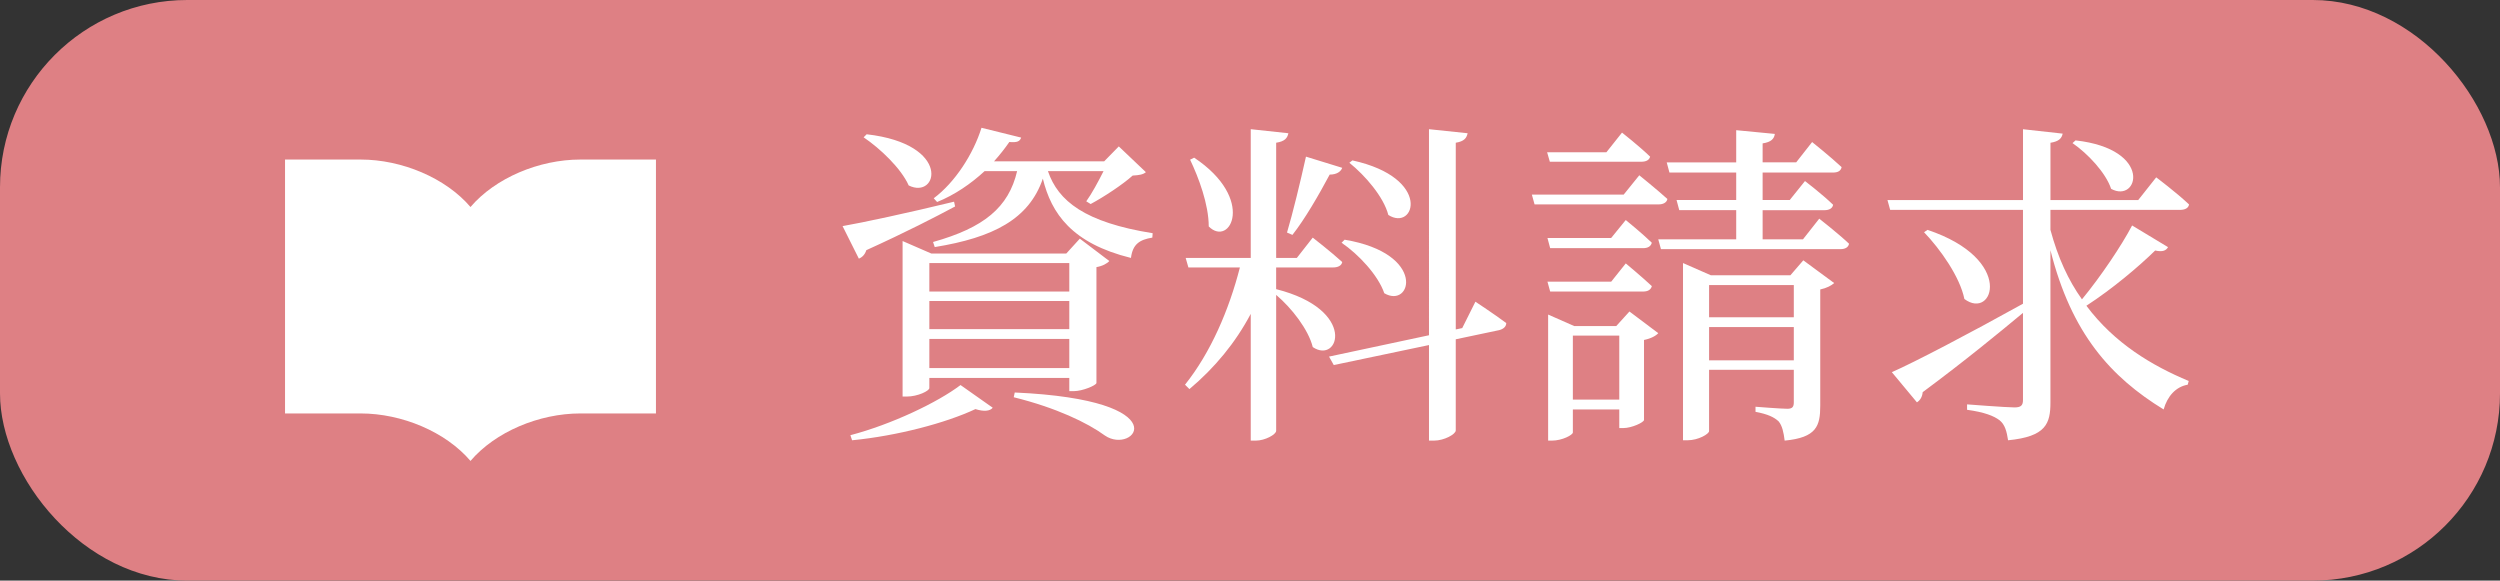
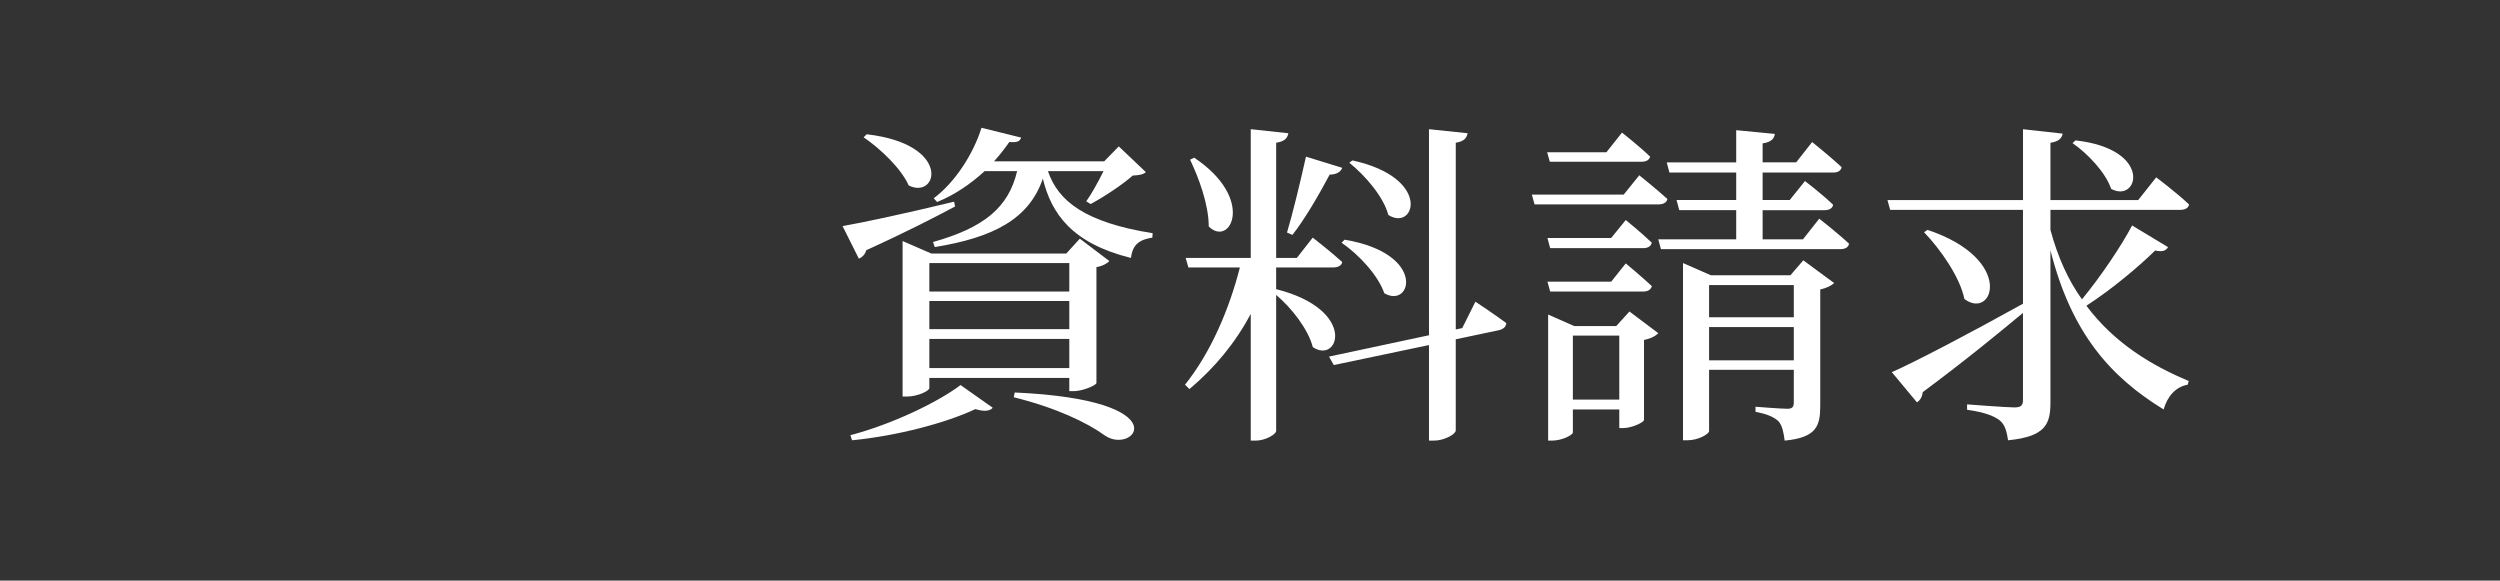
<svg xmlns="http://www.w3.org/2000/svg" viewBox="0 0 103.339 24">
  <rect x="0" y="0" width="103.339" height="24" fill="#333333" stroke="none" />
  <g id="a" />
  <g id="b">
    <g id="c">
      <g>
-         <rect x="0" y="0" width="103.339" height="24" rx="7.742" ry="7.742" fill="#de8084" />
        <g>
          <g>
            <path d="M39.48,8.534c-.812,.434-2.004,1.051-3.67,1.807-.057,.182-.169,.294-.309,.35l-.673-1.345c.812-.14,2.704-.546,4.609-1.009l.042,.196Zm-4.329,9.455c1.709-.448,3.614-1.359,4.553-2.073l1.331,.938c-.112,.14-.364,.168-.715,.056-1.219,.574-3.235,1.107-5.099,1.289l-.07-.21Zm.673-12.439c3.544,.406,2.941,2.717,1.737,2.115-.309-.7-1.177-1.527-1.863-1.989l.126-.126Zm8.376,10.618v-.546h-5.785v.42c0,.112-.476,.35-.938,.35h-.168v-6.429l1.191,.518h5.574l.561-.616,1.219,.924c-.084,.098-.28,.21-.532,.252v4.791c-.014,.098-.574,.336-.938,.336h-.183Zm-5.785-5.295v1.177h5.785v-1.177h-5.785Zm5.785,1.569h-5.785v1.163h5.785v-1.163Zm0,2.773v-1.205h-5.785v1.205h5.785Zm-.882-8.138c.42,1.233,1.526,2.115,4.328,2.563l-.014,.182c-.519,.084-.812,.266-.883,.84-2.438-.602-3.292-1.835-3.642-3.278-.574,1.681-2.06,2.437-4.469,2.829l-.07-.21c2.102-.588,3.124-1.429,3.475-2.928h-1.345c-.561,.518-1.233,.981-1.962,1.275l-.14-.154c.883-.658,1.639-1.835,1.975-2.914l1.64,.406c-.057,.154-.154,.21-.49,.182-.183,.266-.393,.532-.631,.798h4.553l.603-.616,1.12,1.065c-.112,.098-.28,.126-.546,.14-.421,.378-1.19,.883-1.737,1.177l-.182-.112c.224-.308,.504-.826,.714-1.247h-2.297Zm-1.373,9.147c6.892,.308,4.931,2.605,3.727,1.779-.729-.532-2.018-1.149-3.769-1.583l.042-.196Z" fill="#fff" />
            <path d="M52.751,11.952c3.376,.854,2.592,3.124,1.513,2.395-.182-.728-.868-1.611-1.513-2.157v5.617c0,.154-.462,.406-.84,.406h-.211v-5.239c-.63,1.191-1.484,2.227-2.535,3.11l-.182-.182c1.064-1.331,1.82-3.096,2.269-4.847h-2.129l-.112-.392h2.689V5.34l1.556,.168c-.042,.196-.141,.336-.505,.392v4.762h.854l.658-.84s.757,.588,1.219,1.009c-.028,.154-.182,.224-.378,.224h-2.354v.896Zm-3.39-5.435c2.563,1.709,1.484,3.726,.603,2.844,0-.911-.421-2.031-.771-2.76l.168-.084Zm3.838,3.096c.238-.798,.547-2.073,.784-3.138l1.499,.462c-.056,.154-.224,.28-.519,.28-.448,.84-1.022,1.835-1.54,2.493l-.225-.098Zm7.788,2.858s.785,.518,1.275,.882c0,.154-.127,.252-.295,.294l-1.793,.378v3.768c0,.154-.476,.42-.896,.42h-.21v-3.95l-3.936,.827-.196-.35,4.132-.882V5.34l1.597,.168c-.042,.196-.14,.336-.49,.392v7.718l.267-.056,.546-1.093Zm-5.406-2.563c3.417,.574,2.759,2.872,1.639,2.213-.252-.742-1.064-1.611-1.766-2.087l.127-.126Zm.322-3.278c3.319,.729,2.577,2.956,1.484,2.255-.196-.756-.967-1.639-1.611-2.157l.127-.098Z" fill="#fff" />
            <path d="M67.76,7.245s.715,.574,1.163,.98c-.028,.154-.183,.224-.364,.224h-5.127l-.112-.406h3.797l.644-.798Zm-3.697-.56l-.112-.392h2.451l.645-.812s.729,.574,1.162,.995c-.042,.154-.182,.21-.378,.21h-3.768Zm2.535,3.152l.603-.742s.658,.532,1.078,.939c-.042,.154-.168,.224-.364,.224h-3.838l-.112-.42h2.634Zm-2.521,2.213l-.112-.406h2.634l.603-.756s.658,.546,1.078,.939c-.042,.154-.168,.224-.364,.224h-3.838Zm3.277,.826l1.191,.896c-.099,.112-.309,.224-.589,.28v3.306c0,.098-.504,.336-.854,.336h-.168v-.77h-1.919v.953c0,.098-.435,.336-.868,.336h-.154v-5.211l1.078,.476h1.737l.546-.602Zm-.42,3.642v-2.647h-1.919v2.647h1.919Zm8.265-7.48s.771,.602,1.232,1.036c-.028,.154-.168,.224-.35,.224h-7.425l-.111-.406h3.222v-1.205h-2.354l-.112-.42h2.466v-1.135h-2.76l-.112-.42h2.872v-1.331l1.597,.154c-.028,.196-.141,.336-.505,.392v.784h1.387l.659-.84s.771,.616,1.219,1.037c-.028,.154-.154,.224-.351,.224h-2.914v1.135h1.121l.63-.784s.715,.546,1.163,.981c-.028,.154-.168,.224-.364,.224h-2.55v1.205h1.667l.673-.854Zm-.658,1.723l1.274,.938c-.098,.098-.309,.21-.574,.266v4.805c0,.84-.154,1.317-1.471,1.443-.042-.336-.099-.616-.252-.798-.183-.168-.435-.294-.953-.392v-.21s1.064,.084,1.317,.084c.21,0,.266-.084,.266-.266v-1.345h-3.502v2.535c0,.112-.435,.378-.896,.378h-.182v-7.326l1.148,.504h3.292l.532-.616Zm-3.895,1.022v1.331h3.502v-1.331h-3.502Zm3.502,3.11v-1.373h-3.502v1.373h3.502Z" fill="#fff" />
            <path d="M89.618,10.215c-.084,.14-.211,.21-.533,.14-.686,.672-1.765,1.583-2.843,2.283,1.162,1.555,2.717,2.479,4.23,3.11l-.042,.154c-.491,.084-.841,.476-.995,1.023-2.171-1.331-3.81-3.124-4.679-6.584v6.289c0,.882-.182,1.415-1.751,1.569-.056-.364-.126-.644-.35-.826-.238-.182-.631-.336-1.345-.434v-.224s1.625,.126,1.961,.126c.266,0,.35-.084,.35-.308v-3.6c-.994,.826-2.353,1.947-4.146,3.278-.015,.182-.099,.336-.238,.42l-1.037-1.247c.925-.406,3.152-1.569,5.421-2.829v-3.88h-5.49l-.112-.406h5.603v-2.927l1.64,.182c-.042,.196-.154,.322-.505,.378v2.367h3.628l.743-.938s.84,.63,1.358,1.121c-.028,.154-.168,.224-.378,.224h-5.352v.826c.309,1.149,.742,2.087,1.303,2.872,.785-.953,1.639-2.227,2.073-3.054l1.485,.896Zm-9.945-.714c3.642,1.219,2.717,3.754,1.526,2.858-.183-.911-.994-2.059-1.667-2.759l.141-.098Zm6.121-3.698c3.235,.364,2.591,2.619,1.471,2.003-.225-.672-.967-1.457-1.597-1.891l.126-.112Z" fill="#fff" />
          </g>
-           <path d="M23.989,6.595c-1.709,0-3.516,.761-4.541,1.962v-0c-1.025-1.201-2.832-1.962-4.541-1.962h-3.125v10.495h3.125c1.709,0,3.516,.761,4.541,1.963v-0c1.025-1.202,2.832-1.963,4.541-1.963h3.125V6.595h-3.125Z" fill="#fff" />
        </g>
      </g>
    </g>
  </g>
</svg>